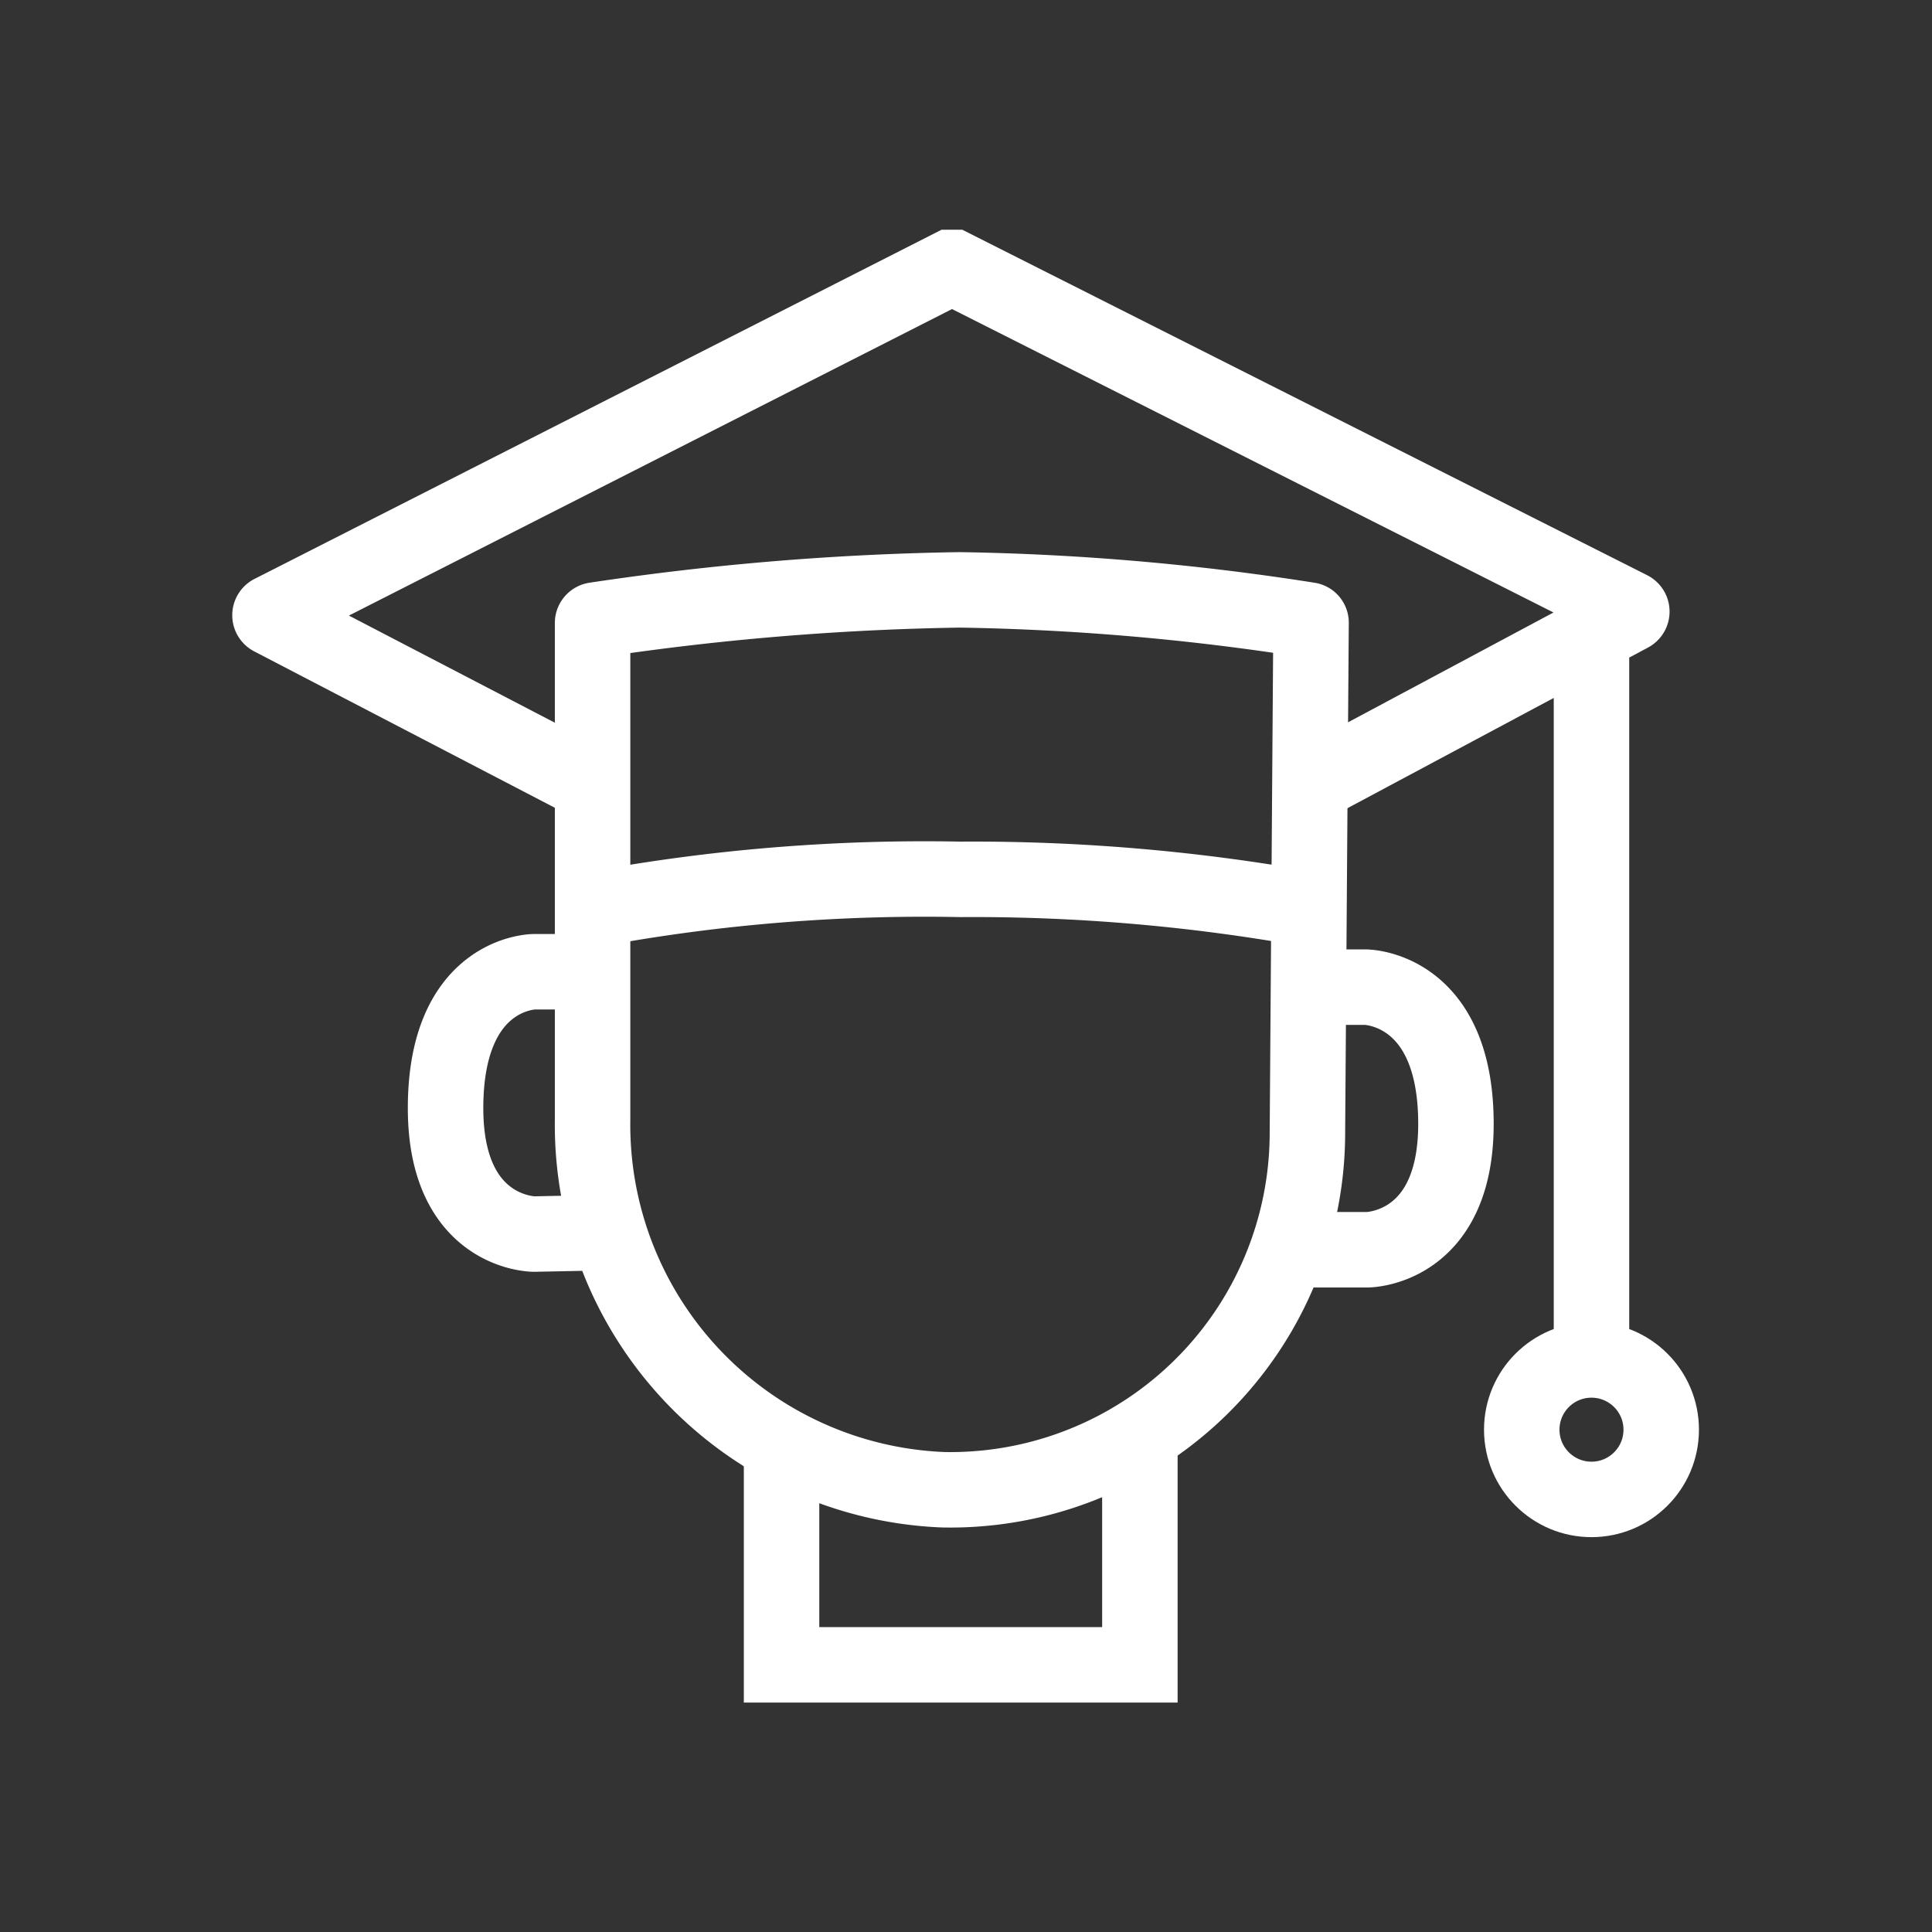
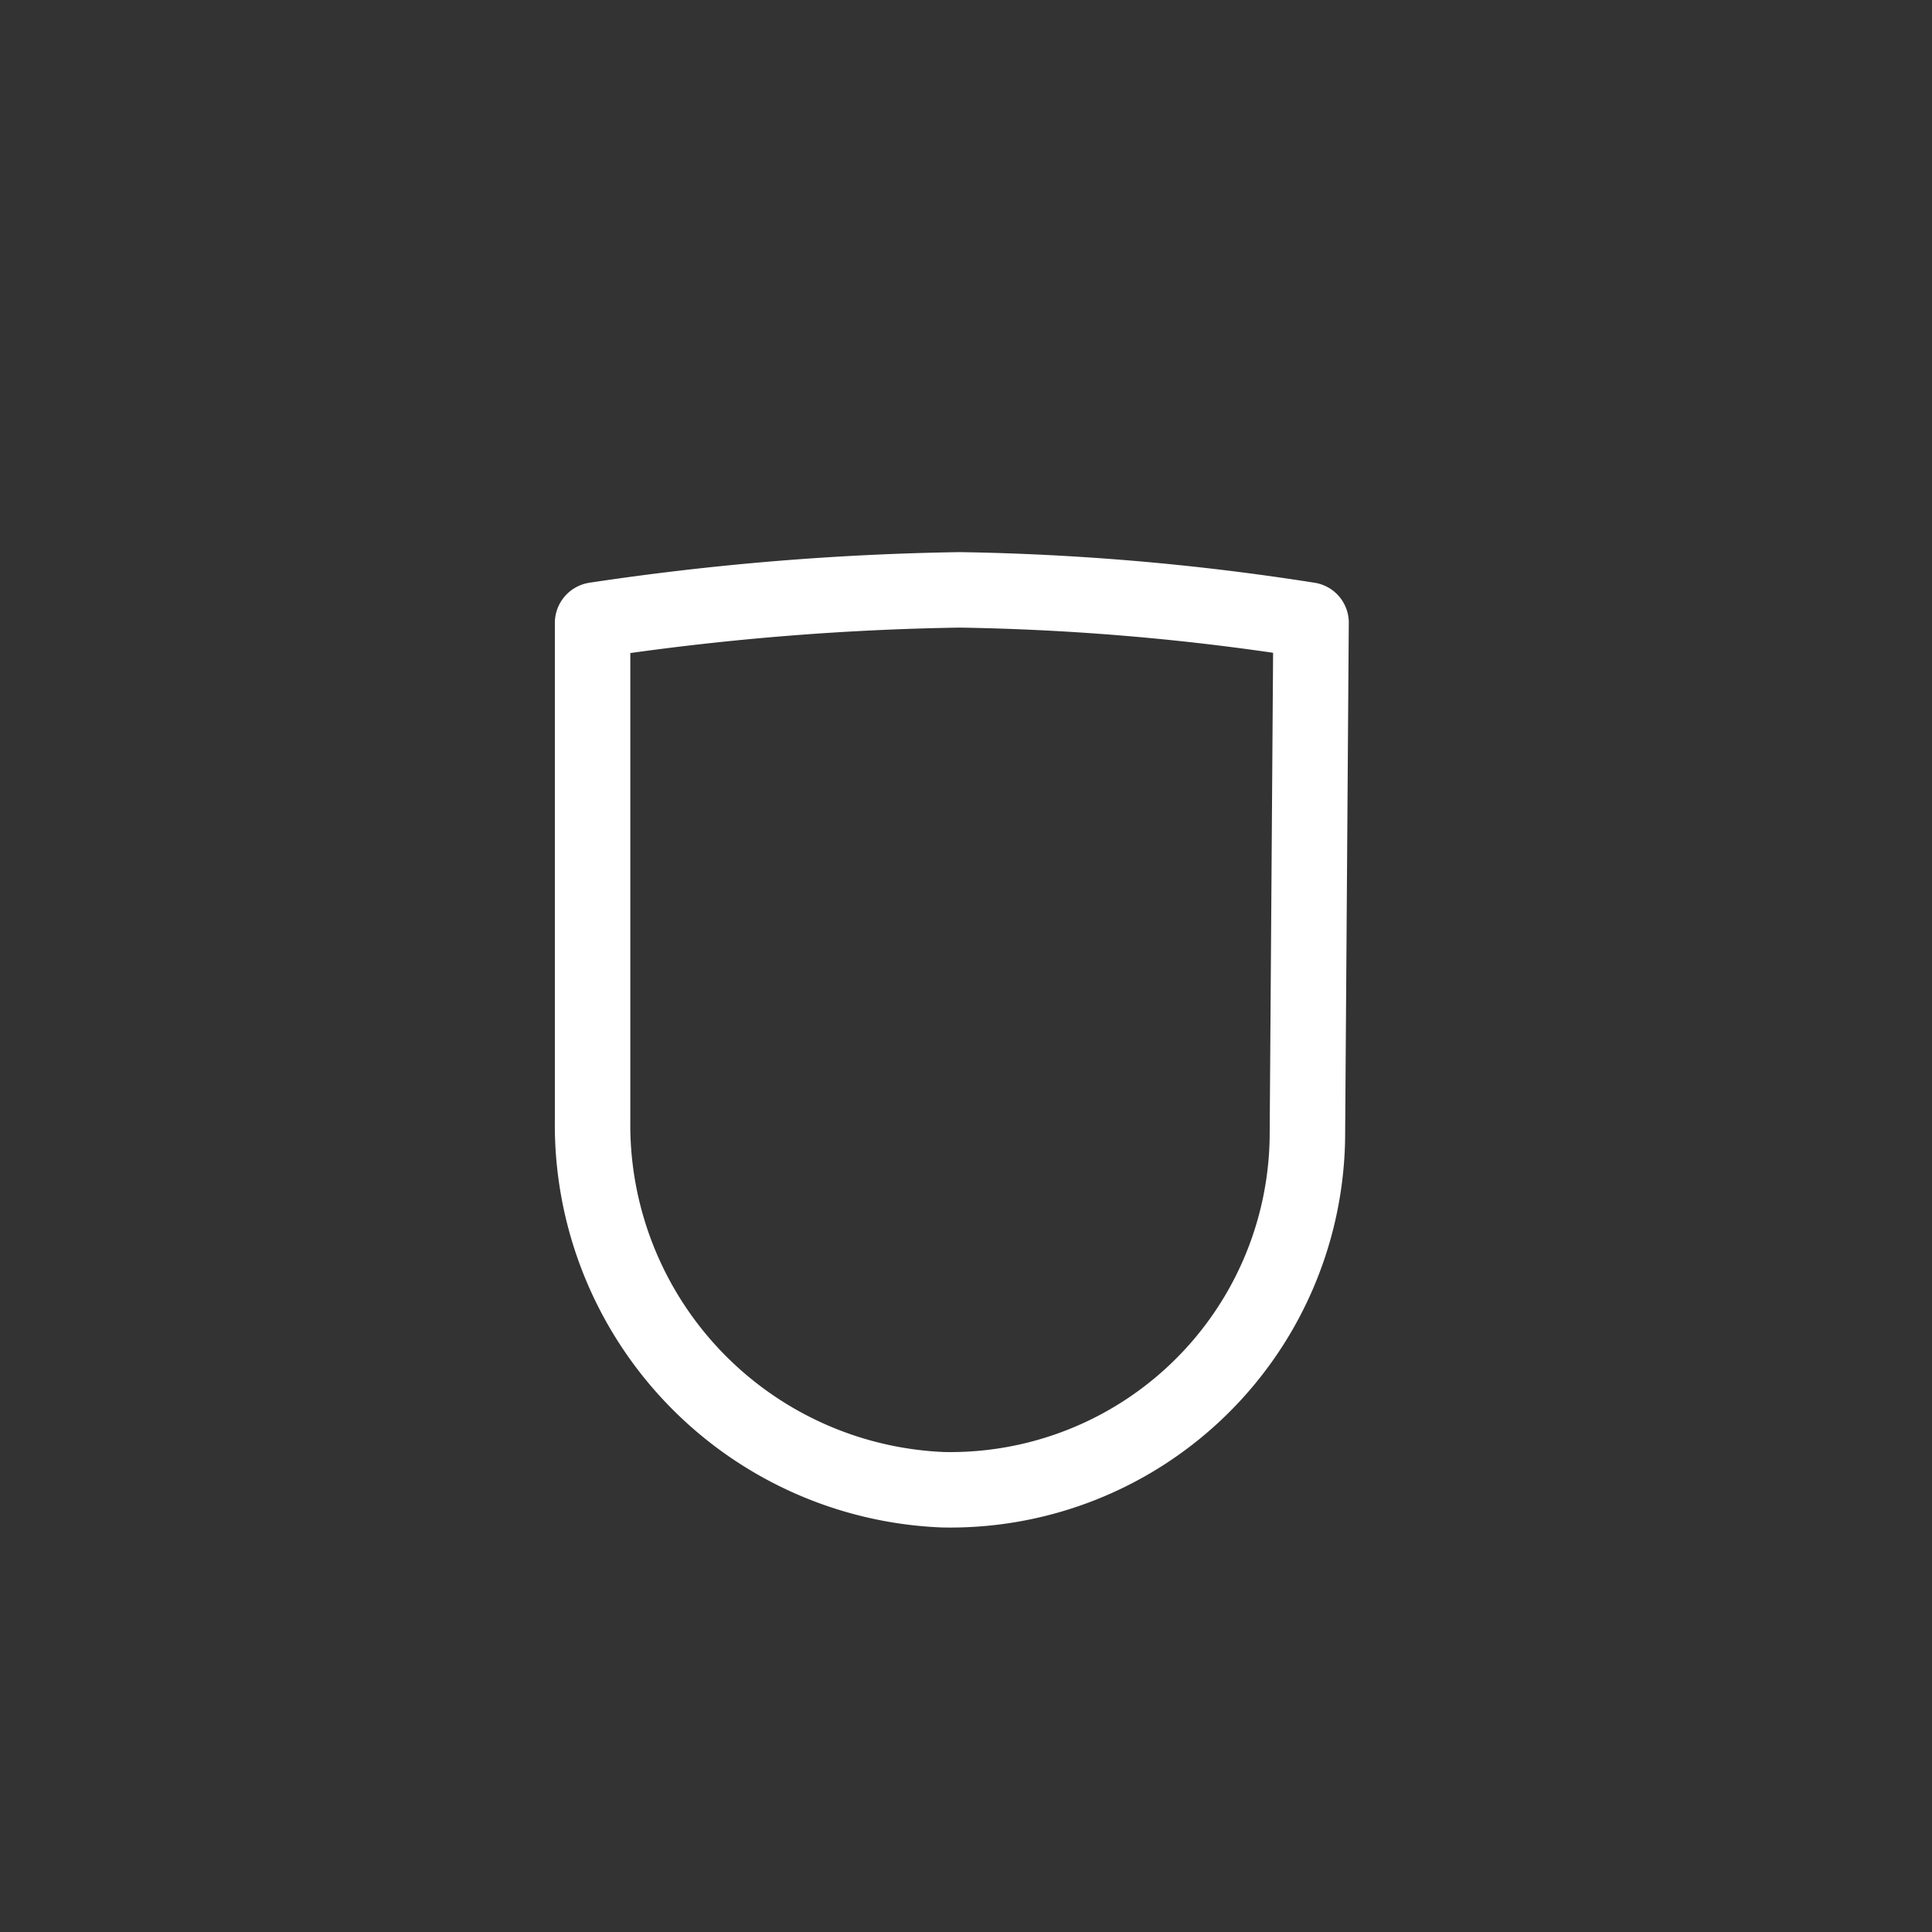
<svg xmlns="http://www.w3.org/2000/svg" viewBox="0 0 64 64" stroke-width="2.5" stroke="#ffffff" fill="none" class="duration-300 transform transition-all" style="width: 48px; height: 48px;" width="64" height="64">
  <rect x="0" y="0" width="64" height="64" fill="#333333" stroke="none" />
  <path d="M43.31 37.52a11.83 11.83 0 01-12.06 11.83 12.1 12.1 0 01-11.62-12.23V20.64a.1.1 0 01.08-.1 90.43 90.43 0 0112.08-1 82.5 82.5 0 0111.57 1 .09.09 0 01.07.1z" stroke="#FFFFFF" fill="none" stroke-width="2.5px" />
-   <path d="M19.63 26L9 20.47a.1.1 0 010-.18L31.49 8.86h.09L54 20.17a.1.1 0 010 .18L43.43 26M19.63 32.19H17.7s-2.94 0-2.94 4.52c0 4.17 2.93 4.17 2.93 4.17l2.51-.05M43.3 32.7h1.93s3 0 3 4.53c0 4.17-2.94 4.17-2.94 4.17h-2.64M52.72 45.04V21.03" stroke="#FFFFFF" fill="none" stroke-width="2.5px" />
-   <circle cx="52.72" cy="47.36" r="2.31" stroke="#FFFFFF" fill="none" stroke-width="2.5px" />
-   <path d="M37.76 47.53v7.62H25.89v-7.2M43.43 30.13a63 63 0 00-11.61-1 60.25 60.25 0 00-12.19 1" stroke="#FFFFFF" fill="none" stroke-width="2.5px" />
</svg>